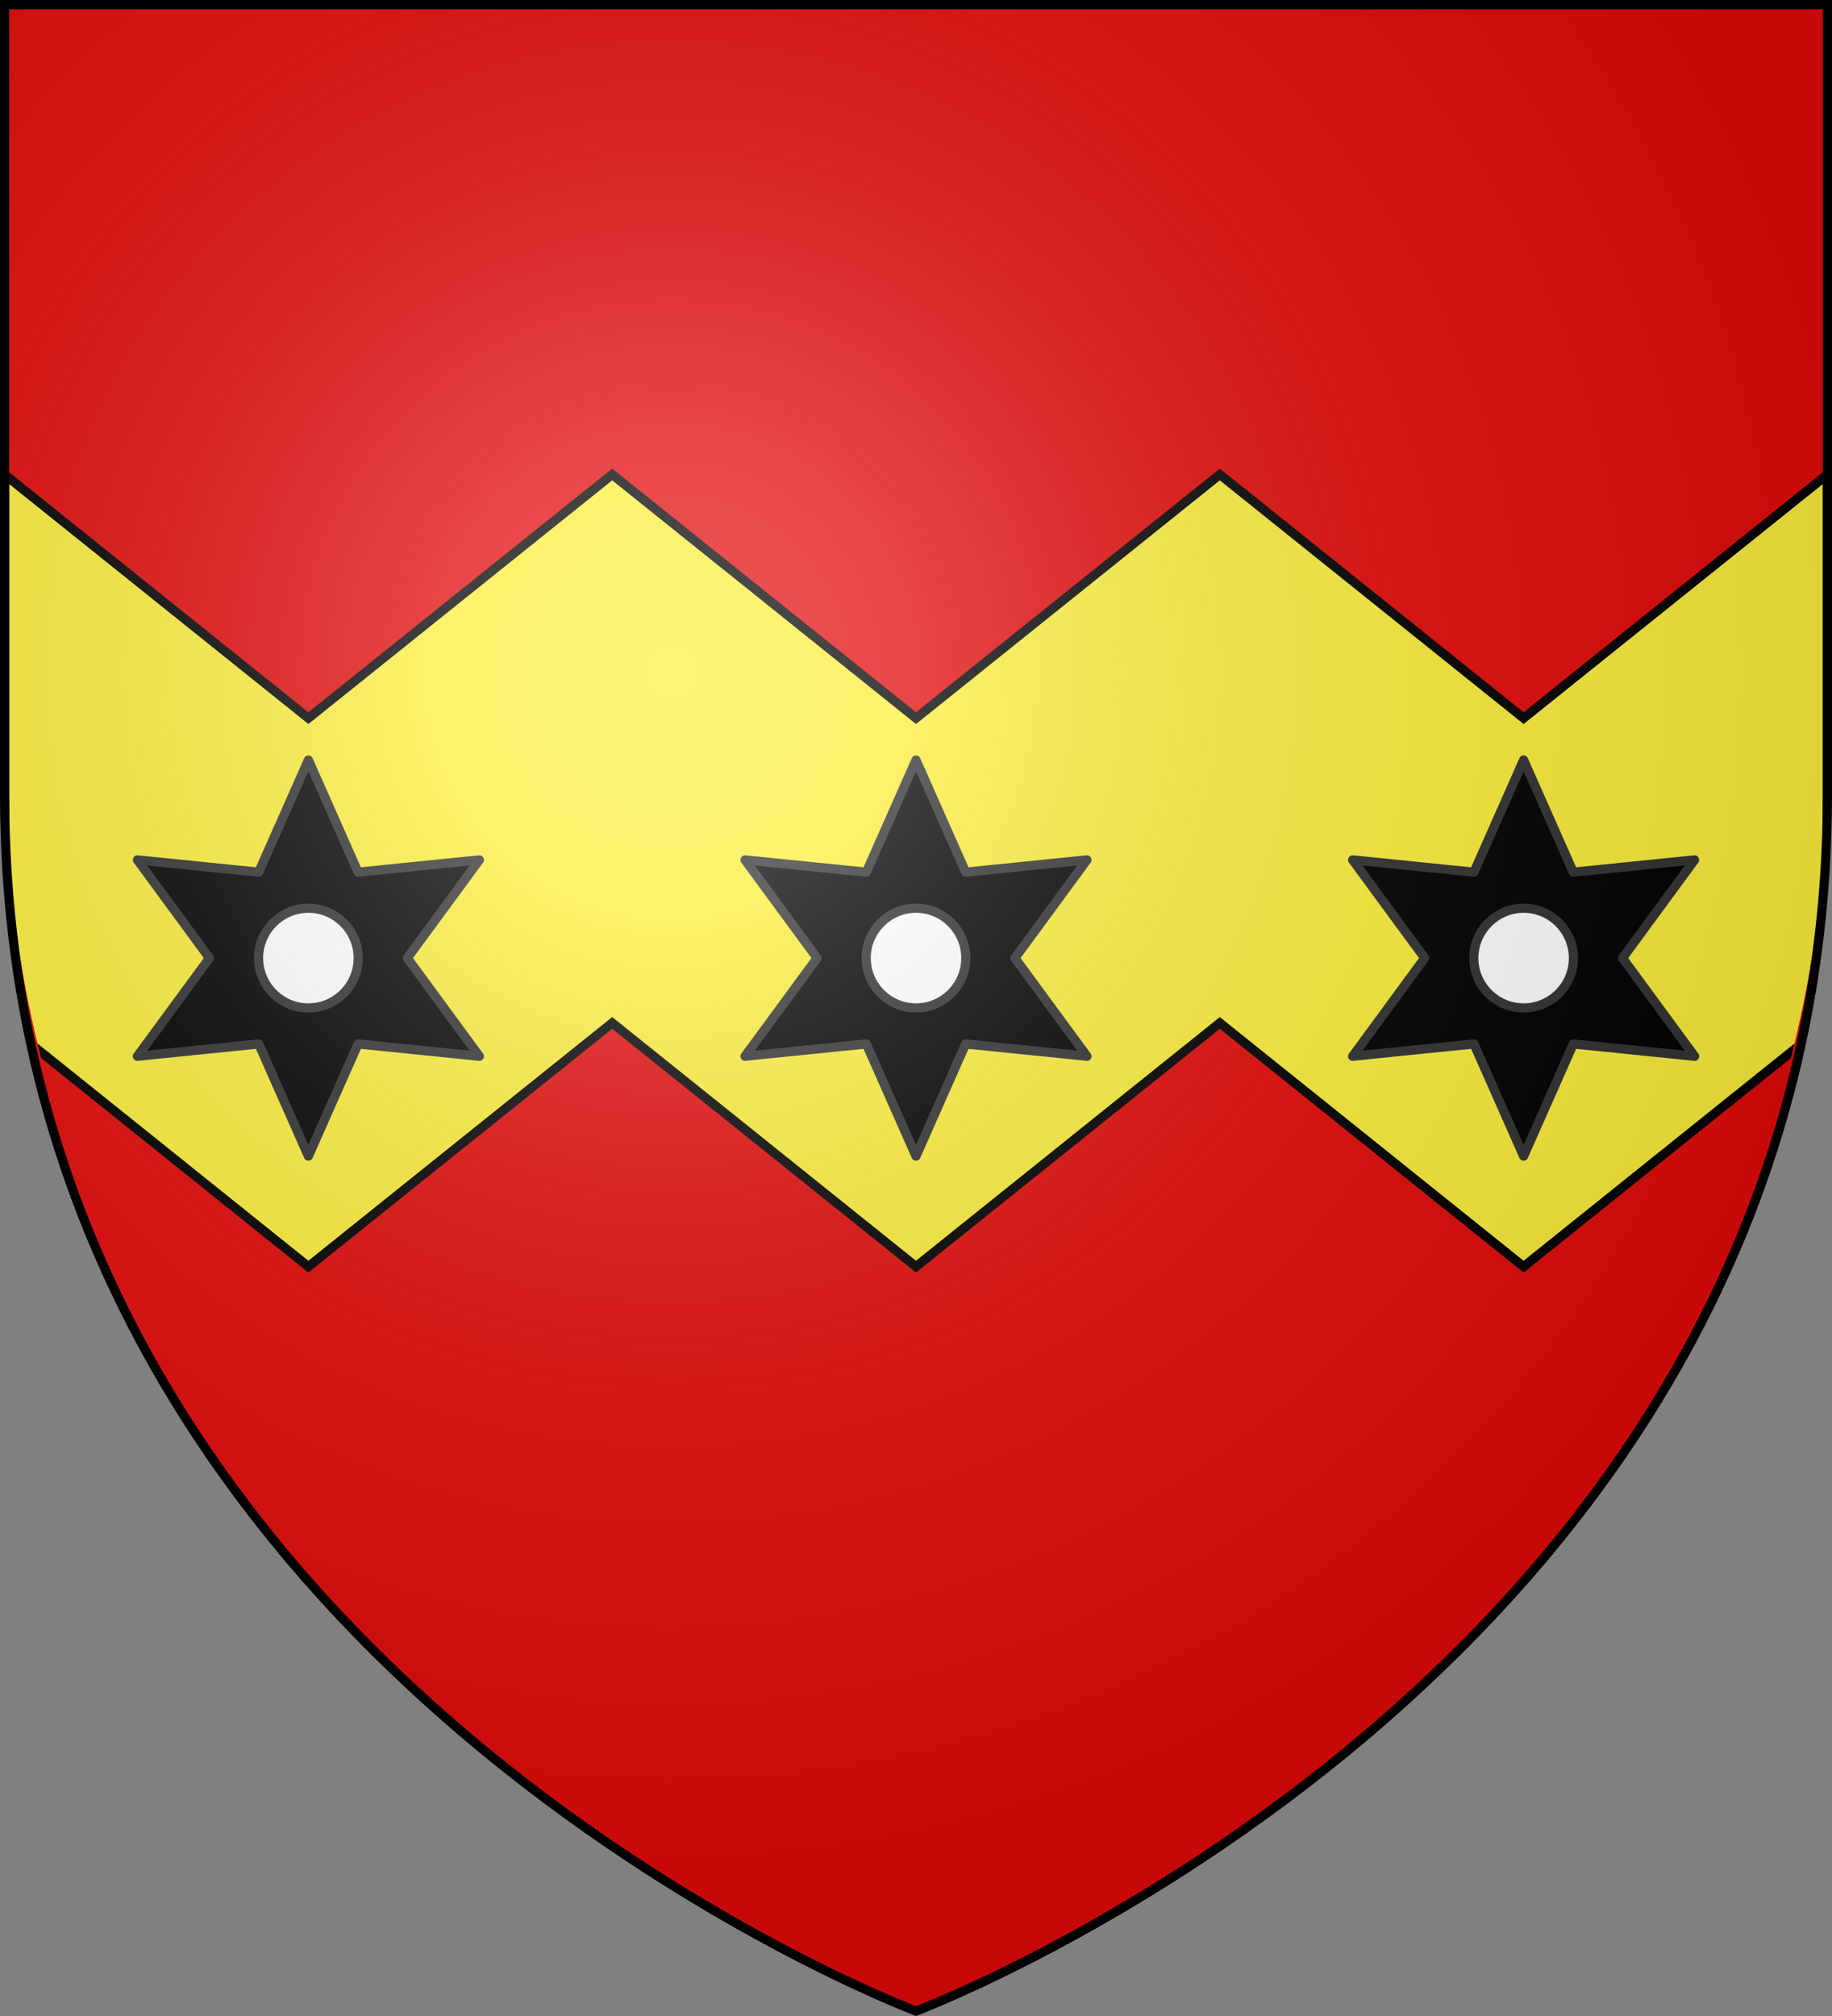
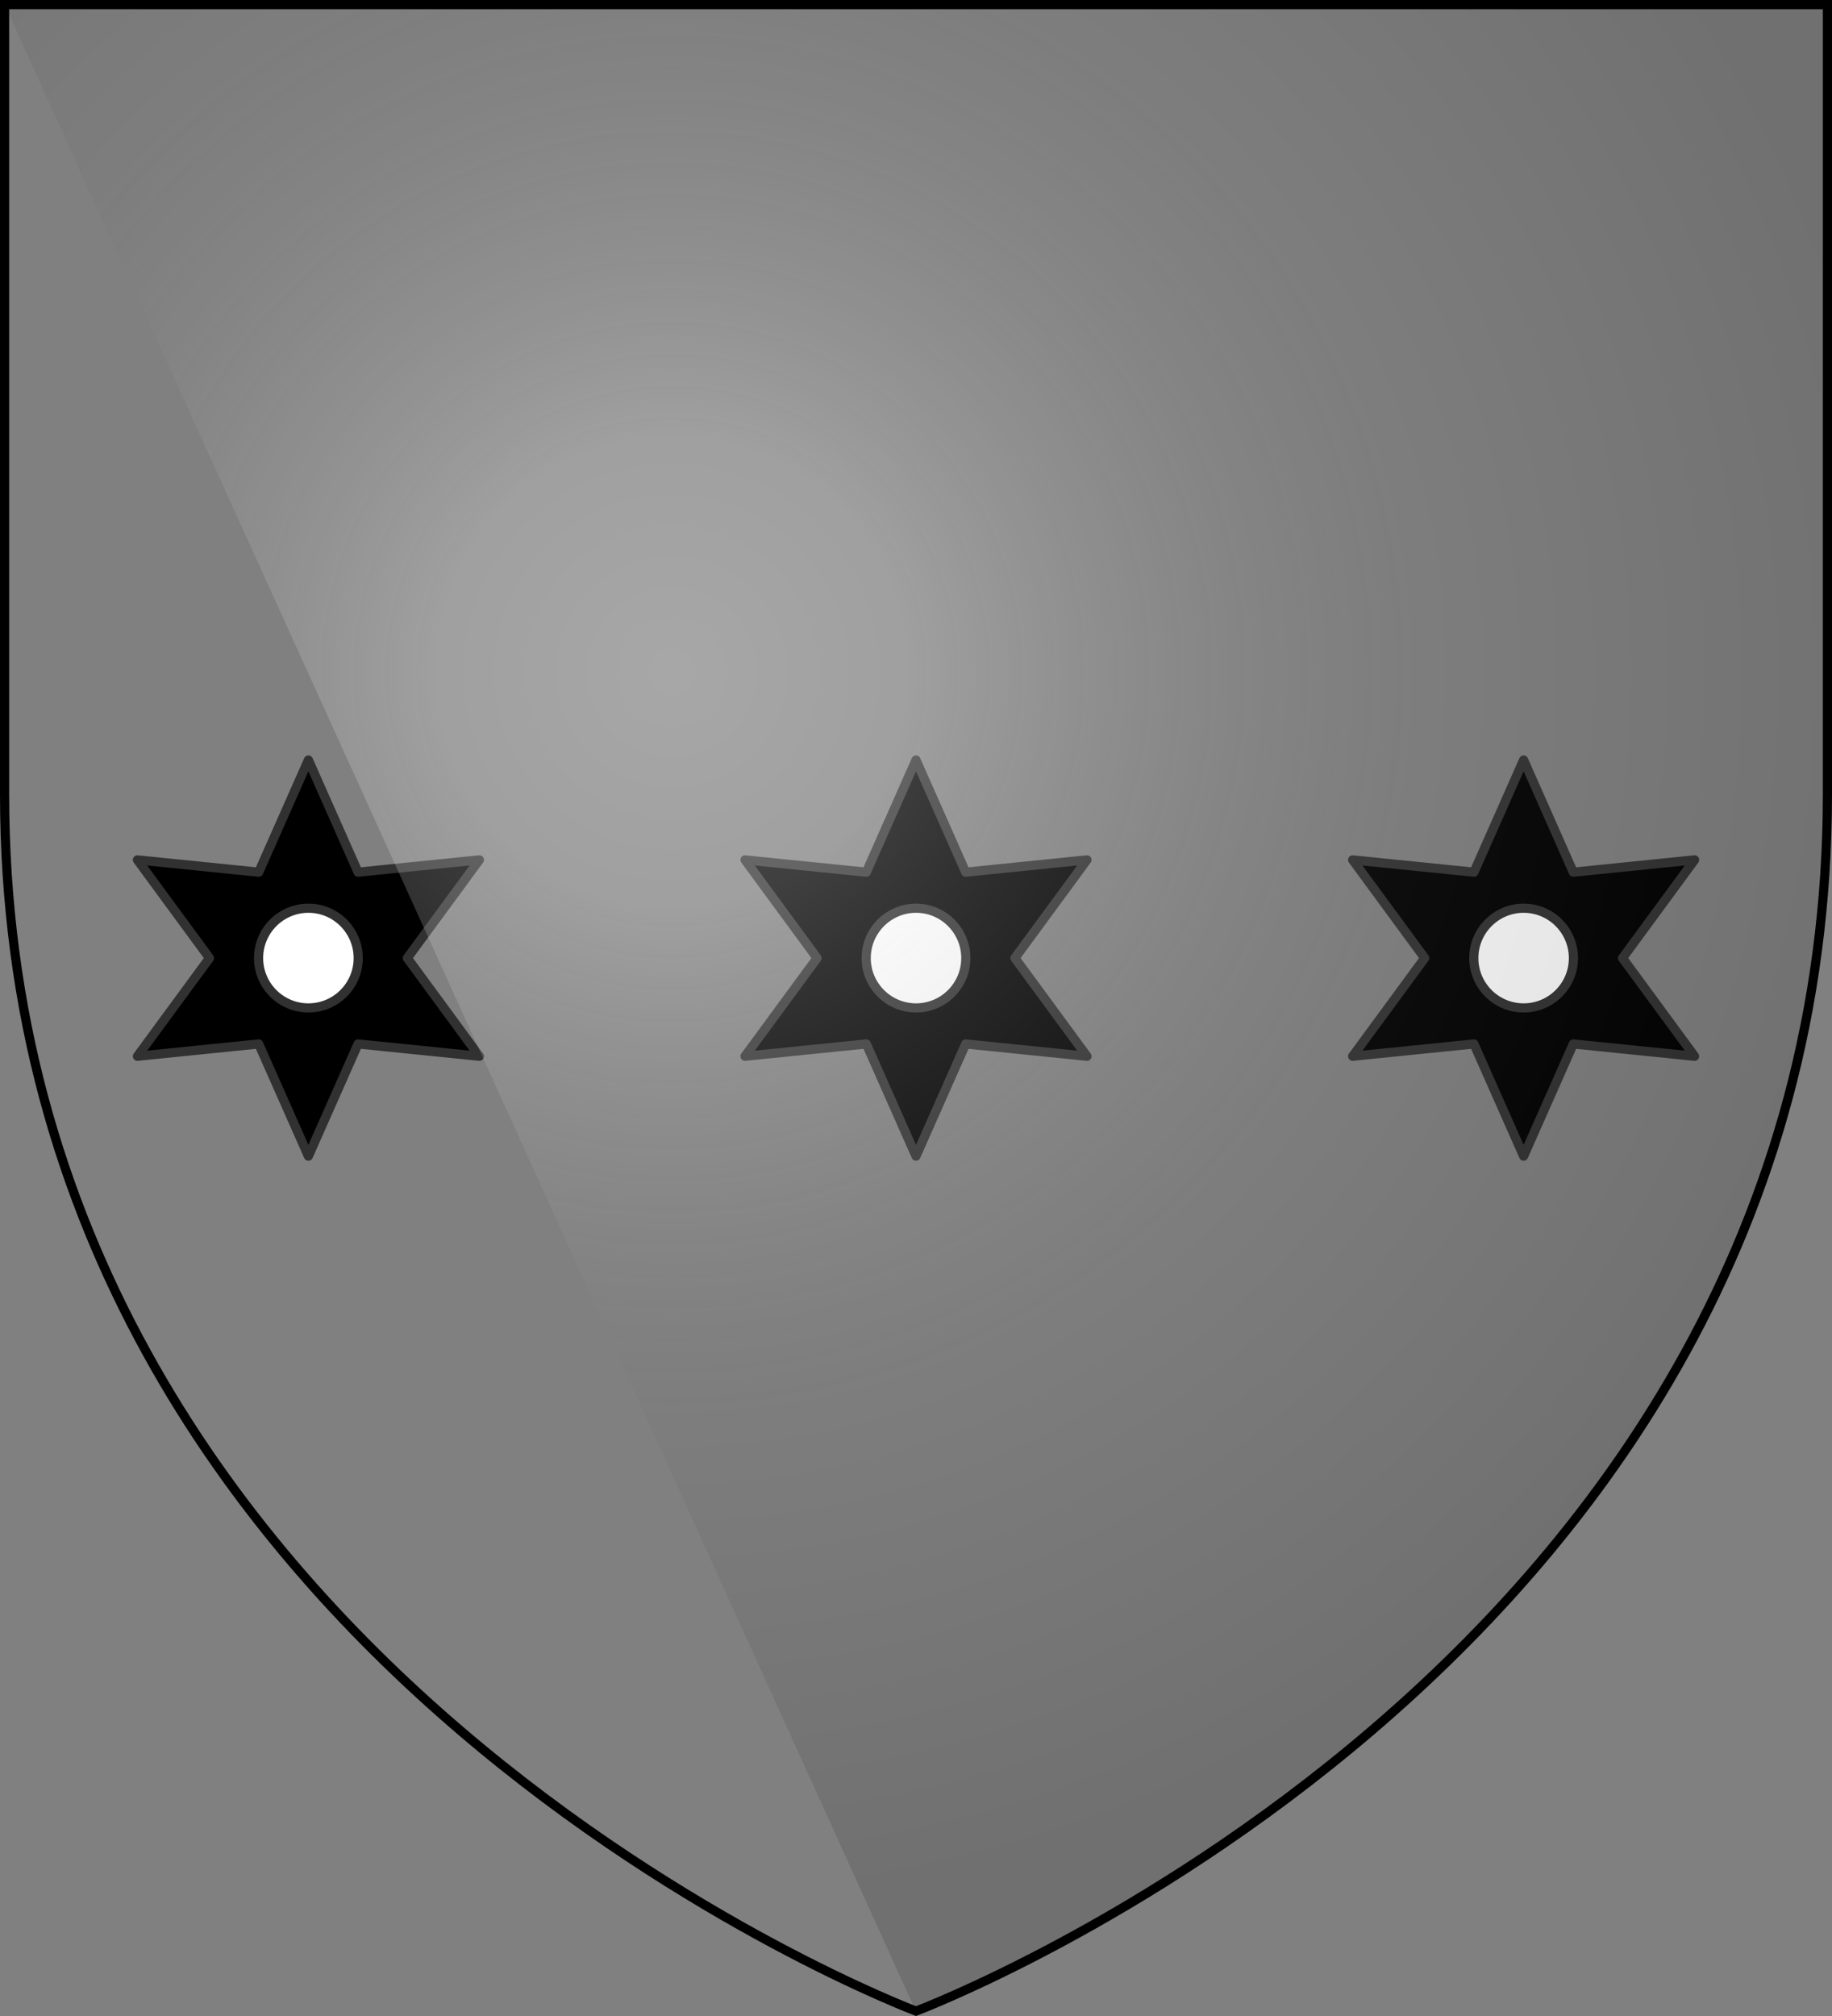
<svg xmlns="http://www.w3.org/2000/svg" xmlns:xlink="http://www.w3.org/1999/xlink" width="600" height="660" viewBox="-300 -300 600 660">
  <rect x="-300" y="-300" width="600" height="660" fill="#808080" stroke="none" />
  <radialGradient id="d" cx="-80" cy="-80" r="405" gradientUnits="userSpaceOnUse">
    <stop offset="0" stop-color="#fff" stop-opacity=".31" />
    <stop offset=".19" stop-color="#fff" stop-opacity=".25" />
    <stop offset=".6" stop-color="#6b6b6b" stop-opacity=".125" />
    <stop offset="1" stop-opacity=".125" />
  </radialGradient>
  <clipPath id="a">
    <path d="M-298.5-298.5h597v248.503C298.5 236.206 0 358.398 0 358.398S-298.5 236.205-298.5-49.997z" />
  </clipPath>
-   <path fill="#e20909" d="M-298.5-298.5h597v258.543C298.5 246.291 0 358.5 0 358.5S-298.5 246.291-298.5-39.957z" />
-   <path fill="#fcef3c" stroke="#000" stroke-width="3" d="M298.5-144.664 199-64.89l-99.5-79.775L0-64.89l-99.5-79.775L-199-64.89l-99.5-79.775V34.889l99.5 79.775 99.5-79.775L0 114.664 99.5 34.89l99.5 79.775 99.5-79.775z" clip-path="url(#a)" />
  <g id="c">
    <path fill-rule="evenodd" stroke="#313131" stroke-linecap="round" stroke-linejoin="round" stroke-width="3" d="m-199-51.192-16.268 36.729-39.732-4.03 23.605 32.147L-255 45.8l39.732-4.03L-199 78.5l16.269-36.73L-143 45.8l-23.605-32.146 23.605-32.148-39.732 4.03z" />
    <path d="M-198.99 5.332c9.003 0 16.306 7.326 16.306 16.332s-7.303 16.312-16.305 16.312c-9.003 0-16.325-7.305-16.325-16.312 0-9.006 7.322-16.332 16.325-16.332" style="fill:#fff;fill-rule:evenodd;stroke:#313131;stroke-width:3;stroke-linecap:round;stroke-linejoin:round" transform="translate(0 -8)" />
  </g>
  <use xlink:href="#c" width="100%" height="100%" transform="translate(199)" />
  <use xlink:href="#c" width="100%" height="100%" transform="translate(398)" />
-   <path fill="url(#d)" d="M-298.5-298.5h597v258.543C298.5 246.291 0 358.5 0 358.5S-298.5 246.291-298.5-39.957z" />
+   <path fill="url(#d)" d="M-298.5-298.5h597v258.543C298.5 246.291 0 358.5 0 358.5z" />
  <path fill="none" stroke="#000" stroke-width="3" d="M-298.5-298.5h597v258.503C298.5 246.206 0 358.398 0 358.398S-298.5 246.205-298.5-39.997z" />
</svg>